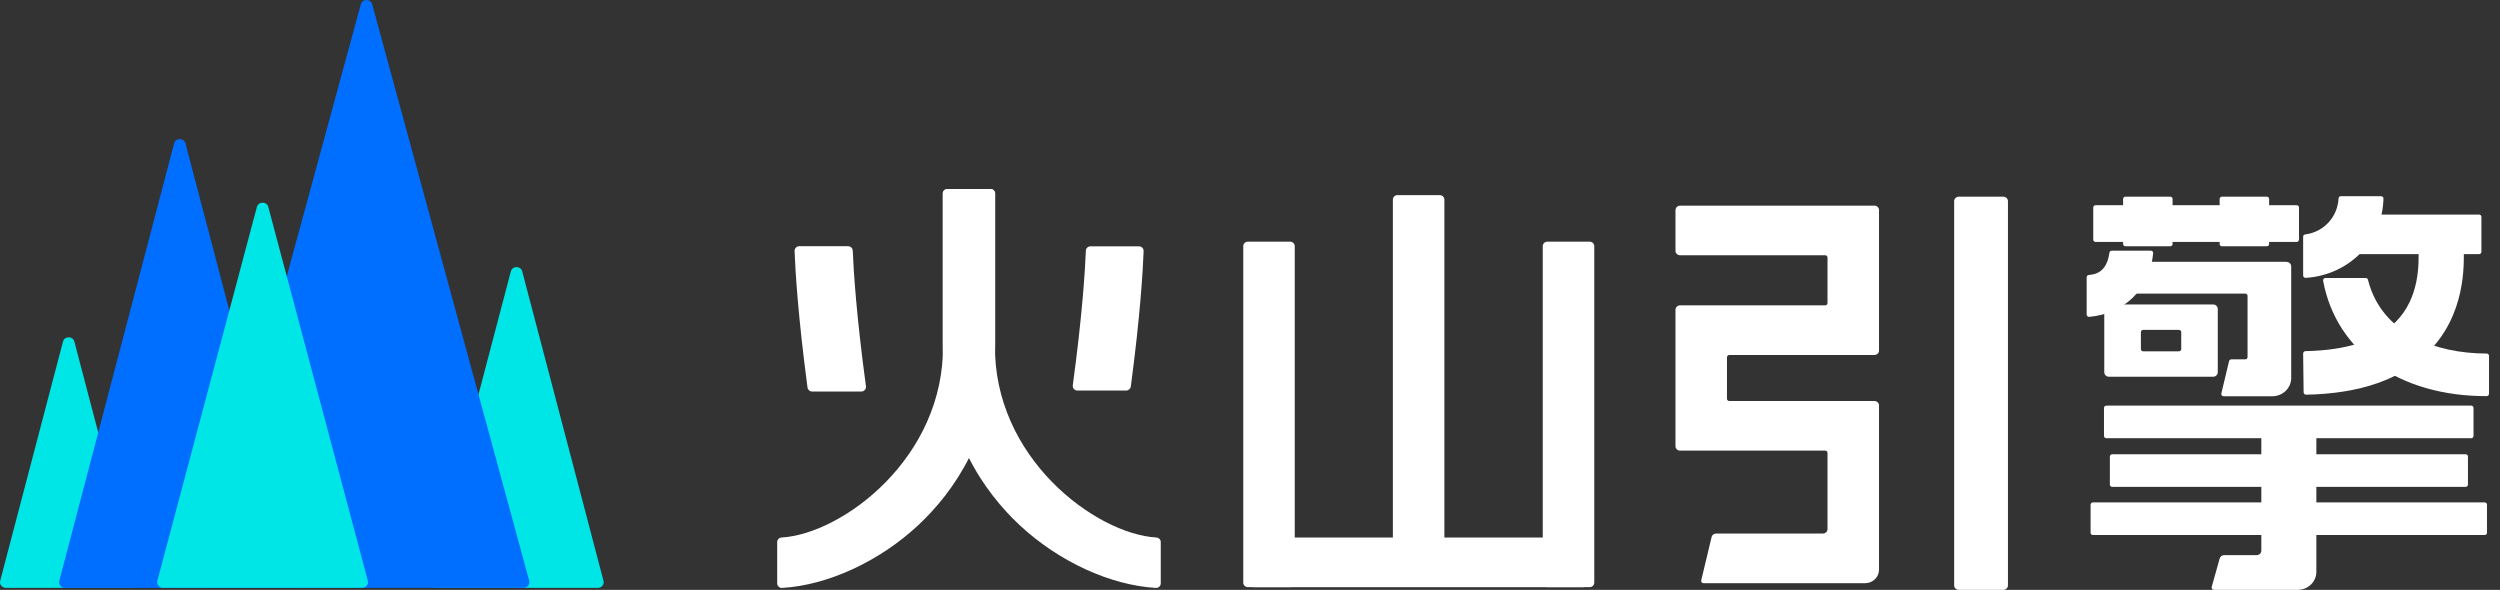
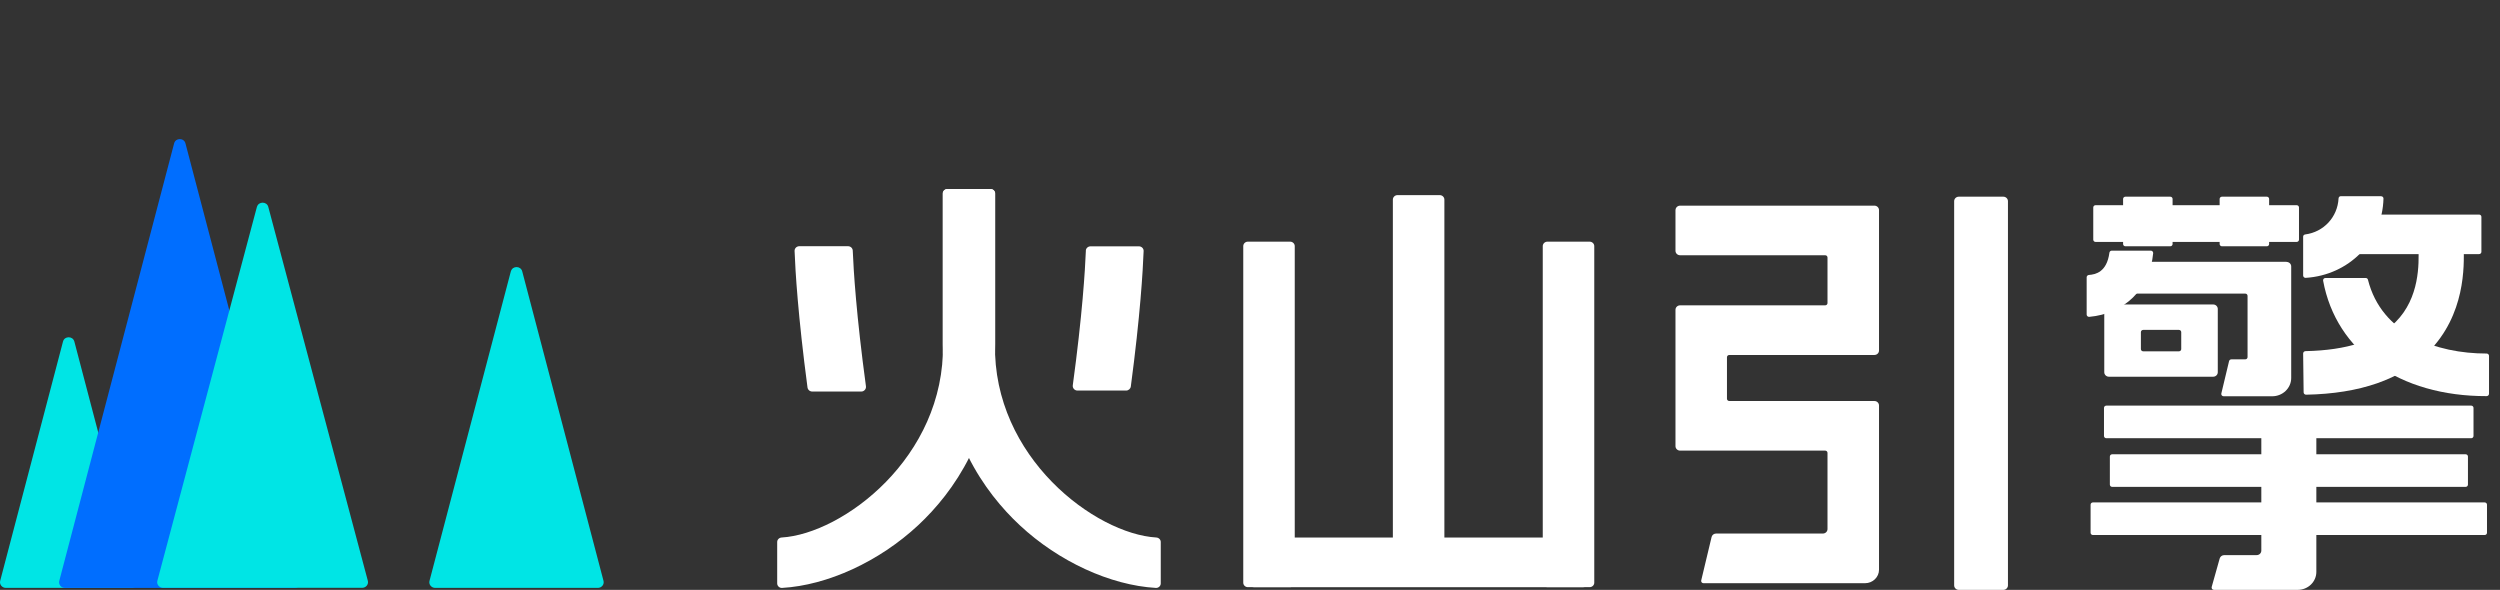
<svg xmlns="http://www.w3.org/2000/svg" width="89" height="21" viewBox="0 0 89 21" fill="none">
  <rect x="0" y="0" width="89" height="21" fill="#333333" stroke="none" />
  <path d="M51.254 6.946H49.752C49.66 6.946 49.586 7.018 49.586 7.106V20.339C49.586 20.427 49.66 20.499 49.752 20.499H51.254C51.346 20.499 51.42 20.427 51.42 20.339V7.106C51.42 7.018 51.346 6.946 51.254 6.946Z" fill="white" />
  <path d="M71.317 7.002H69.734C69.642 7.002 69.568 7.073 69.568 7.162V20.84C69.568 20.928 69.642 21 69.734 21H71.317C71.409 21 71.483 20.928 71.483 20.84V7.162C71.483 7.073 71.409 7.002 71.317 7.002Z" fill="white" />
  <path d="M45.928 8.603H44.425C44.334 8.603 44.26 8.674 44.26 8.762V20.744C44.26 20.832 44.334 20.903 44.425 20.903H45.928C46.019 20.903 46.093 20.832 46.093 20.744V8.762C46.093 8.674 46.019 8.603 45.928 8.603Z" fill="white" />
  <path d="M56.59 8.603H55.088C54.996 8.603 54.922 8.674 54.922 8.762V20.744C54.922 20.832 54.996 20.903 55.088 20.903H56.59C56.681 20.903 56.756 20.832 56.756 20.744V8.762C56.756 8.674 56.681 8.603 56.59 8.603Z" fill="white" />
  <path d="M56.662 19.136V20.607C56.662 20.77 56.524 20.904 56.355 20.904H44.643C44.474 20.904 44.336 20.77 44.336 20.607V19.136H56.662Z" fill="white" />
  <path d="M81.844 8.533V7.385C81.844 7.34 81.807 7.305 81.761 7.305H74.603C74.557 7.305 74.52 7.34 74.52 7.385V8.533C74.52 8.577 74.557 8.613 74.603 8.613H81.761C81.807 8.613 81.844 8.577 81.844 8.533Z" fill="white" />
  <path d="M88.338 7.72V8.966C88.338 9.011 88.301 9.046 88.255 9.046H83.685C83.591 9.046 83.516 8.973 83.516 8.883V7.802C83.516 7.711 83.591 7.639 83.685 7.639H88.255C88.301 7.639 88.338 7.674 88.338 7.719V7.72Z" fill="white" />
  <path d="M38.657 8.923C38.629 9.617 38.532 11.211 38.191 13.717C38.178 13.815 38.255 13.904 38.358 13.904H40.089C40.174 13.904 40.245 13.842 40.257 13.76C40.593 11.232 40.687 9.638 40.713 8.937C40.717 8.845 40.639 8.769 40.544 8.769H38.824C38.734 8.769 38.658 8.838 38.655 8.925L38.657 8.923Z" fill="white" />
  <path d="M30.358 8.923C30.386 9.622 30.485 11.228 30.828 13.752C30.841 13.85 30.762 13.939 30.66 13.939H28.917C28.83 13.939 28.759 13.877 28.747 13.793C28.409 11.246 28.313 9.64 28.287 8.933C28.284 8.841 28.361 8.765 28.457 8.765H30.189C30.281 8.765 30.355 8.834 30.358 8.923Z" fill="white" />
  <path d="M74.362 9.789C74.32 9.793 74.285 9.828 74.285 9.871V11.198C74.285 11.246 74.328 11.284 74.377 11.28C75.616 11.168 76.531 10.309 76.653 9.012C76.656 8.964 76.618 8.923 76.568 8.923H75.178C75.136 8.923 75.101 8.955 75.095 8.996C75.003 9.691 74.6 9.771 74.362 9.789Z" fill="white" />
  <path d="M84.218 9.896H82.787C82.734 9.896 82.693 9.942 82.703 9.993C83.168 12.515 85.422 14.108 88.522 14.102C88.57 14.102 88.609 14.065 88.609 14.017V12.668C88.609 12.624 88.572 12.586 88.524 12.586C86.736 12.586 84.787 11.894 84.299 9.958C84.29 9.92 84.256 9.896 84.218 9.896Z" fill="white" />
  <path d="M77.261 7.002H75.665C75.619 7.002 75.582 7.038 75.582 7.082V8.688C75.582 8.732 75.619 8.768 75.665 8.768H77.261C77.307 8.768 77.344 8.732 77.344 8.688V7.082C77.344 7.038 77.307 7.002 77.261 7.002Z" fill="white" />
  <path d="M80.699 7.002H79.102C79.057 7.002 79.019 7.038 79.019 7.082V8.688C79.019 8.732 79.057 8.768 79.102 8.768H80.699C80.744 8.768 80.781 8.732 80.781 8.688V7.082C80.781 7.038 80.744 7.002 80.699 7.002Z" fill="white" />
  <path d="M87.707 8.809C87.707 8.761 87.705 8.722 87.705 8.69H86.094C86.094 8.733 86.094 8.788 86.098 8.852C86.113 9.376 86.148 10.6 85.282 11.465C84.625 12.123 83.548 12.471 82.079 12.5C82.031 12.5 81.992 12.539 81.992 12.583L82.009 13.968C82.009 14.014 82.051 14.053 82.099 14.051C84.016 14.015 85.476 13.506 86.442 12.539C87.773 11.206 87.725 9.463 87.707 8.808V8.809Z" fill="white" />
  <path d="M84.769 6.984H83.334C83.29 6.984 83.255 7.018 83.253 7.061C83.218 7.732 82.721 8.261 82.066 8.346C82.023 8.351 81.992 8.383 81.992 8.424V9.81C81.992 9.856 82.033 9.894 82.081 9.892C83.623 9.794 84.811 8.598 84.852 7.068C84.852 7.023 84.815 6.986 84.767 6.986L84.769 6.984Z" fill="white" />
  <path d="M59.647 7.481V8.928C59.647 9.016 59.72 9.087 59.812 9.087H64.977C65.023 9.087 65.059 9.123 65.059 9.167V10.79C65.059 10.834 65.023 10.87 64.977 10.87H59.812C59.72 10.87 59.647 10.941 59.647 11.029V15.882C59.647 15.971 59.72 16.042 59.812 16.042H64.977C65.023 16.042 65.059 16.078 65.059 16.122V18.834C65.059 18.923 64.986 18.994 64.894 18.994H61.094C61.016 18.994 60.95 19.045 60.933 19.116L60.563 20.664C60.552 20.714 60.591 20.762 60.642 20.762H66.396C66.67 20.762 66.893 20.547 66.893 20.282V14.436C66.893 14.347 66.82 14.276 66.728 14.276H61.563C61.517 14.276 61.48 14.24 61.48 14.196V12.717C61.48 12.673 61.517 12.637 61.563 12.637H66.728C66.82 12.637 66.893 12.566 66.893 12.478V7.481C66.893 7.392 66.82 7.321 66.728 7.321H59.814C59.722 7.321 59.648 7.392 59.648 7.481H59.647Z" fill="white" />
  <path d="M81.401 9.321H75.68C75.635 9.321 75.598 9.357 75.598 9.401V10.372C75.598 10.416 75.635 10.452 75.68 10.452H79.93C79.976 10.452 80.013 10.488 80.013 10.532V12.713C80.013 12.758 79.976 12.793 79.93 12.793H79.436C79.398 12.793 79.365 12.818 79.355 12.855L79.079 14.009C79.068 14.059 79.107 14.107 79.16 14.107H80.891C81.265 14.107 81.567 13.816 81.567 13.455V9.485C81.567 9.396 81.493 9.325 81.401 9.325V9.321Z" fill="white" />
  <path d="M80.503 15.021V19.602C80.503 19.691 80.429 19.762 80.337 19.762H79.185C79.107 19.762 79.041 19.811 79.021 19.882L78.736 20.896C78.721 20.947 78.761 20.999 78.817 20.999H81.799C82.165 20.999 82.462 20.713 82.462 20.36V15.021H80.501H80.503Z" fill="white" />
  <path d="M74.912 10.999V13.251C74.912 13.34 74.986 13.411 75.078 13.411H78.788C78.88 13.411 78.953 13.34 78.953 13.251V10.999C78.953 10.91 78.88 10.839 78.788 10.839H75.078C74.986 10.839 74.912 10.91 74.912 10.999ZM77.569 12.507H76.299C76.252 12.507 76.216 12.472 76.216 12.428V11.824C76.216 11.78 76.252 11.744 76.299 11.744H77.569C77.615 11.744 77.652 11.78 77.652 11.824V12.428C77.652 12.472 77.615 12.507 77.569 12.507Z" fill="white" />
  <path d="M88.057 15.521V14.52C88.057 14.476 88.019 14.44 87.974 14.44H74.985C74.939 14.44 74.902 14.476 74.902 14.52V15.521C74.902 15.566 74.939 15.601 74.985 15.601H87.974C88.019 15.601 88.057 15.566 88.057 15.521Z" fill="white" />
  <path d="M87.859 17.253V16.252C87.859 16.208 87.822 16.172 87.776 16.172H75.194C75.148 16.172 75.111 16.208 75.111 16.252V17.253C75.111 17.297 75.148 17.333 75.194 17.333H87.776C87.822 17.333 87.859 17.297 87.859 17.253Z" fill="white" />
  <path d="M88.537 18.967V17.966C88.537 17.922 88.5 17.886 88.454 17.886H74.508C74.462 17.886 74.425 17.922 74.425 17.966V18.967C74.425 19.011 74.462 19.047 74.508 19.047H88.454C88.5 19.047 88.537 19.011 88.537 18.967Z" fill="white" />
  <path d="M33.569 12.241C33.644 16.288 29.991 19.006 27.828 19.135C27.74 19.14 27.668 19.208 27.668 19.295V20.77C27.668 20.86 27.747 20.935 27.841 20.93C29.461 20.836 31.3 19.992 32.689 18.697C33.939 17.53 35.43 15.463 35.43 12.243V6.889C35.43 6.8 35.356 6.729 35.264 6.729H33.734C33.642 6.729 33.569 6.8 33.569 6.889V12.243V12.241Z" fill="white" />
  <path d="M35.422 12.241C35.346 16.288 38.999 19.006 41.163 19.135C41.251 19.14 41.323 19.208 41.323 19.295V20.77C41.323 20.86 41.244 20.935 41.15 20.93C39.529 20.836 37.69 19.992 36.302 18.697C35.052 17.53 33.56 15.463 33.56 12.243V6.889C33.56 6.8 33.634 6.729 33.726 6.729H35.256C35.348 6.729 35.422 6.8 35.422 6.889V12.243V12.241Z" fill="white" />
  <path d="M18.186 9.66L15.29 20.679C15.257 20.805 15.356 20.929 15.492 20.929H21.282C21.419 20.929 21.518 20.807 21.485 20.679L18.591 9.66C18.537 9.457 18.241 9.457 18.188 9.66H18.186Z" fill="#00E5E5" />
  <path d="M2.243 12.159L0.006 20.679C-0.027 20.805 0.073 20.929 0.209 20.929H4.681C4.817 20.929 4.917 20.806 4.884 20.679L2.647 12.159C2.593 11.956 2.295 11.956 2.243 12.159Z" fill="#00E5E5" />
  <path d="M6.199 5.103L2.11 20.68C2.077 20.807 2.176 20.931 2.312 20.931H10.491C10.627 20.931 10.726 20.808 10.693 20.68L6.602 5.103C6.549 4.901 6.251 4.901 6.199 5.103Z" fill="#006EFF" />
-   <path d="M13.249 0.149C13.194 -0.05 12.901 -0.05 12.846 0.149L7.256 20.677C7.223 20.803 7.323 20.927 7.459 20.927H18.638C18.774 20.927 18.874 20.805 18.841 20.677L13.249 0.149Z" fill="#006EFF" />
  <path d="M9.146 7.365L5.602 20.676C5.569 20.804 5.668 20.926 5.805 20.926H12.893C13.029 20.926 13.129 20.802 13.095 20.676L9.551 7.365C9.498 7.165 9.202 7.165 9.148 7.365H9.146Z" fill="#00E5E5" />
</svg>